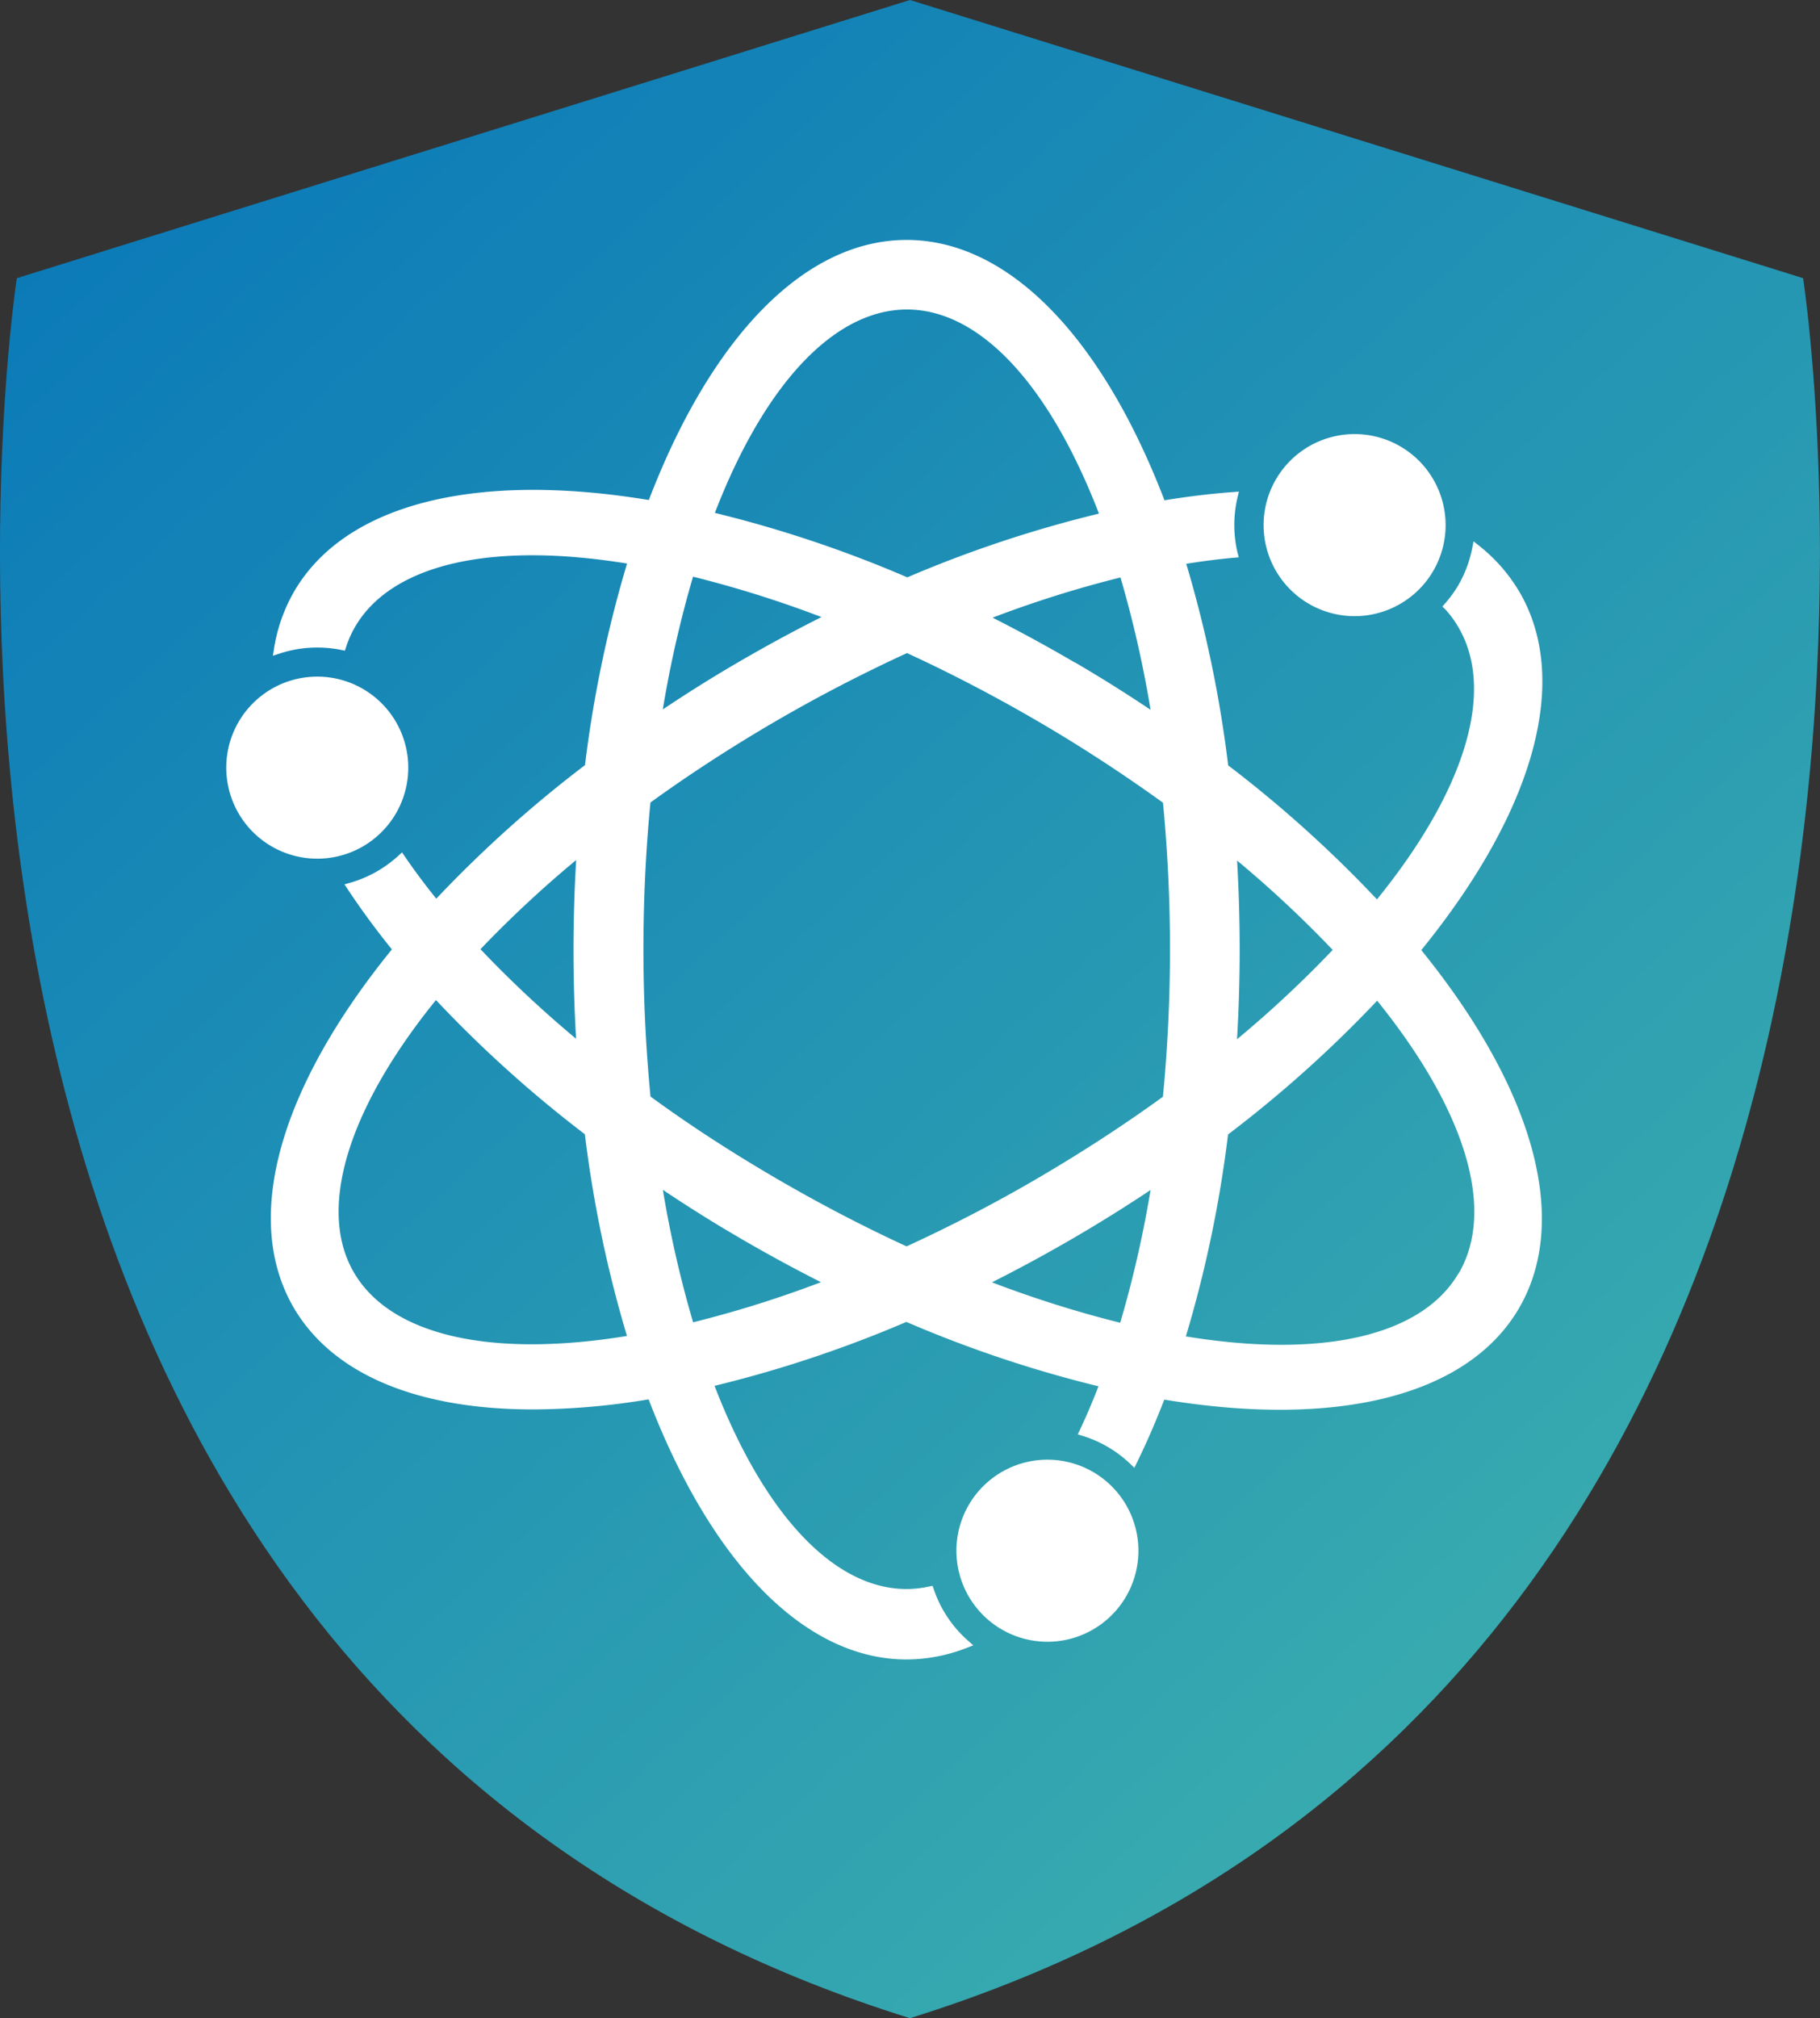
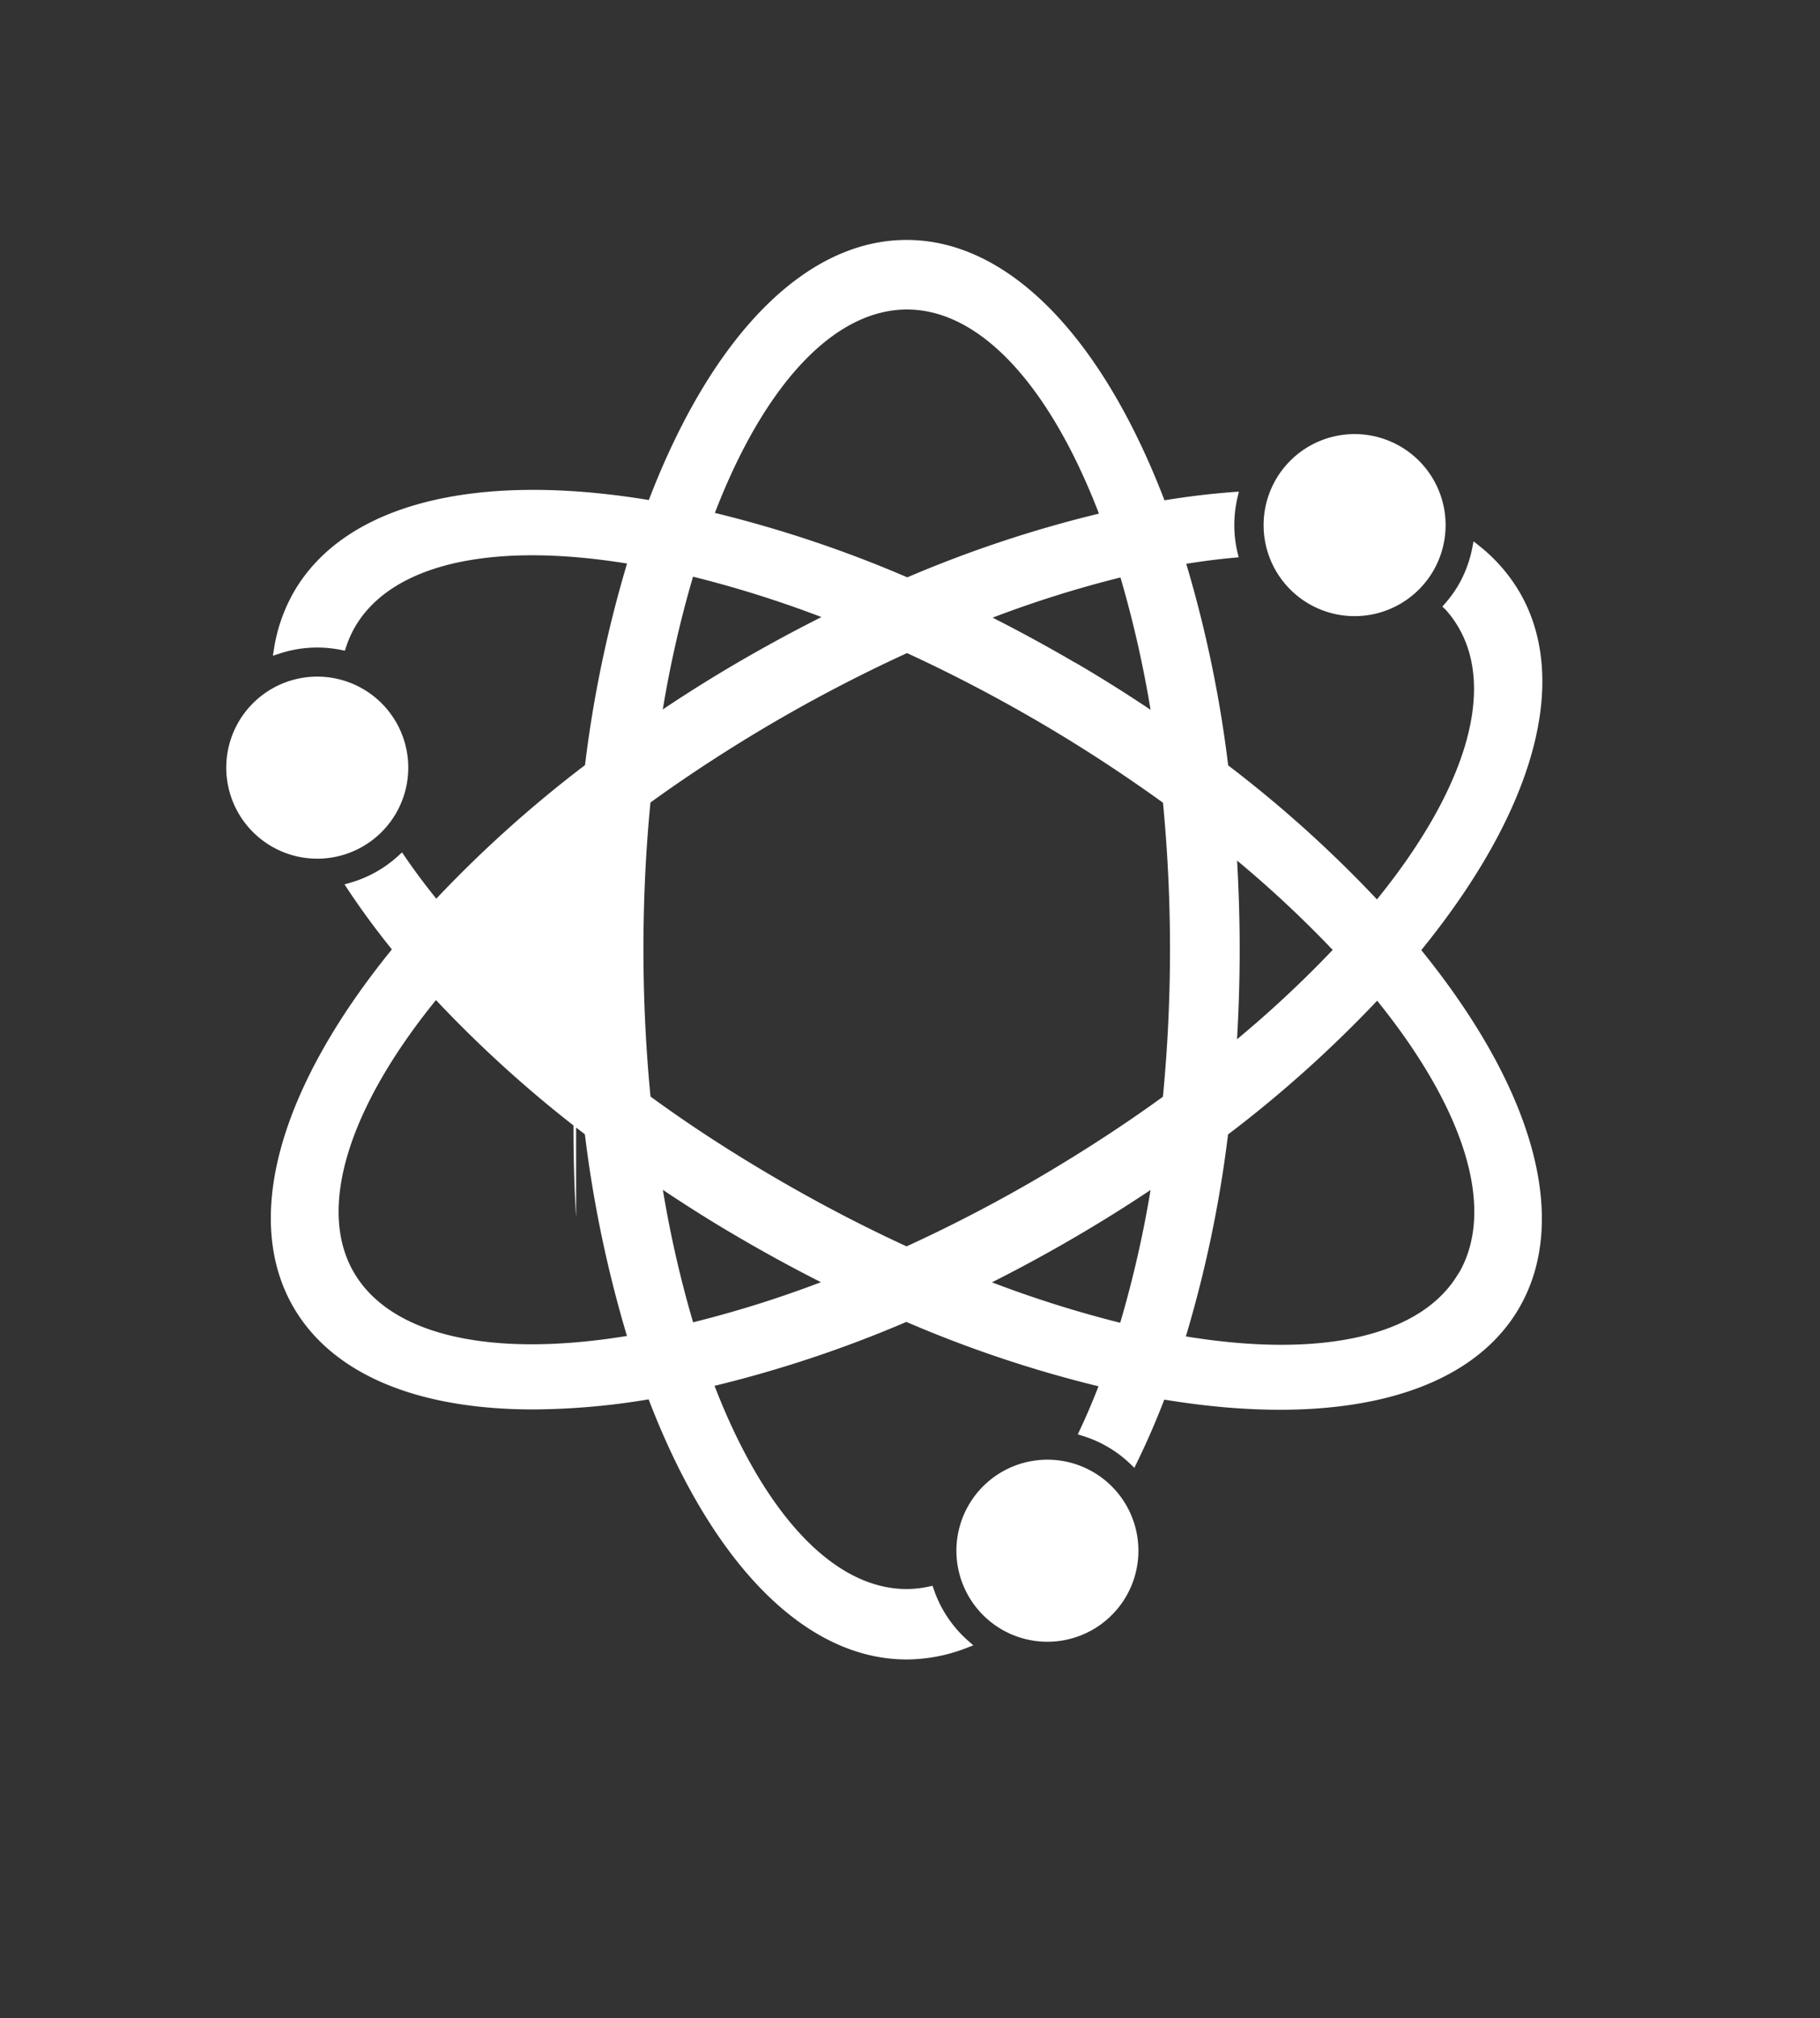
<svg xmlns="http://www.w3.org/2000/svg" width="28" height="31.038" viewBox="0 0 28 31.038">
  <rect x="0" y="0" width="28" height="31.038" fill="#333333" stroke="none" />
  <defs>
    <linearGradient id="linear-gradient" x1="1" y1="1" x2="0" gradientUnits="objectBoundingBox">
      <stop offset="0" stop-color="#45b8ac" />
      <stop offset="1" stop-color="#0473ba" />
    </linearGradient>
  </defs>
  <g id="Grupo_128681" data-name="Grupo 128681" transform="translate(-18.008 -266.059)">
    <g id="Grupo_128594" data-name="Grupo 128594" transform="translate(18.009 266.059)">
-       <path id="Trazado_57376" data-name="Trazado 57376" d="M32.818,20.516,19.077,24.794s-3.313,21.449,13.74,26.76c17.054-5.31,13.741-26.76,13.741-26.76L32.818,20.516" transform="translate(-18.819 -20.516)" fill="url(#linear-gradient)" />
      <g id="Grupo_128689" data-name="Grupo 128689" transform="translate(-1.52 0.088)">
        <path id="Trazado_57461" data-name="Trazado 57461" d="M.691,99.7a1.4,1.4,0,1,0-.5-1.913,1.4,1.4,0,0,0,.5,1.913" transform="translate(5 -86.775)" fill="#fff" fill-rule="evenodd" />
        <path id="Trazado_57462" data-name="Trazado 57462" d="M163.15,273.932a1.4,1.4,0,1,0-.5-1.913,1.4,1.4,0,0,0,.5,1.913" transform="translate(-146.226 -248.964)" fill="#fff" fill-rule="evenodd" />
        <path id="Trazado_57463" data-name="Trazado 57463" d="M231.484,45.826a1.4,1.4,0,1,0-.5-1.913,1.4,1.4,0,0,0,.5,1.913" transform="translate(-209.834 -36.631)" fill="#fff" fill-rule="evenodd" />
-         <path id="Trazado_57464" data-name="Trazado 57464" d="M29.137,5.412a2.556,2.556,0,0,0-.616-.706l-.089-.071-.022.112a1.844,1.844,0,0,1-.218.573,1.865,1.865,0,0,1-.2.273l-.04.046L28,5.684a1.612,1.612,0,0,1,.2.274c.569.974.112,2.5-1.254,4.184a18.825,18.825,0,0,0-2.289-2.061,18.722,18.722,0,0,0-.645-3.1c.252-.041.5-.072.728-.093l.079-.007L24.8,4.806a1.853,1.853,0,0,1,0-.843l.022-.092-.094.007c-.342.025-.695.068-1.051.126C22.7,1.459,21.258,0,19.71,0s-2.99,1.456-3.966,4c-2.685-.443-4.671.067-5.453,1.4a2.555,2.555,0,0,0-.313.883l-.018.112.108-.035a1.851,1.851,0,0,1,.94-.055l.06.012.019-.058a1.621,1.621,0,0,1,.139-.311c.562-.96,2.085-1.312,4.183-.971a18.712,18.712,0,0,0-.647,3.1,18.812,18.812,0,0,0-2.288,2.054c-.172-.213-.334-.43-.482-.646l-.045-.066-.059.054a1.853,1.853,0,0,1-.735.412l-.091.026.052.079c.205.309.433.619.677.921-1.749,2.152-2.3,4.159-1.509,5.512.6,1.023,1.9,1.563,3.685,1.563a11.021,11.021,0,0,0,1.774-.155c.976,2.545,2.42,4,3.969,4a2.555,2.555,0,0,0,.92-.176l.106-.041-.085-.075a1.843,1.843,0,0,1-.522-.783l-.02-.058-.06.013a1.62,1.62,0,0,1-.339.037c-1.113,0-2.188-1.138-2.955-3.125a18.688,18.688,0,0,0,2.951-.983,18.676,18.676,0,0,0,2.956.99c-.089.23-.185.455-.285.668l-.034.072.076.023a1.84,1.84,0,0,1,.727.426l.068.065.041-.085c.15-.307.291-.631.419-.964,2.686.443,4.672-.067,5.454-1.4.792-1.352.245-3.359-1.5-5.513,1.749-2.152,2.3-4.158,1.509-5.511M28.2,15.894c-.563.961-2.09,1.313-4.194.969a18.69,18.69,0,0,0,.649-3.106A18.809,18.809,0,0,0,26.949,11.7c1.368,1.694,1.825,3.219,1.254,4.194m-3.41-6.35a17.3,17.3,0,0,1,1.472,1.375,17.283,17.283,0,0,1-1.472,1.374c.027-.457.041-.919.041-1.377s-.014-.916-.04-1.373m-1.331,5.068a17.165,17.165,0,0,1-.467,2.042,17.179,17.179,0,0,1-1.973-.622c.429-.216.856-.448,1.272-.691.395-.23.787-.475,1.168-.729m-6.342.725c.415.243.842.476,1.271.693a17.172,17.172,0,0,1-1.967.617,17.159,17.159,0,0,1-.465-2.037c.379.253.769.5,1.162.727m2.587.142c-.685-.315-1.371-.674-2.039-1.065s-1.3-.8-1.9-1.239c-.072-.739-.109-1.5-.109-2.264s.036-1.52.108-2.258c.6-.434,1.238-.848,1.895-1.232s1.358-.748,2.052-1.066c.687.316,1.376.676,2.048,1.069.656.384,1.291.8,1.89,1.232.071.736.108,1.494.108,2.254s-.037,1.527-.109,2.268c-.6.436-1.244.853-1.9,1.238s-1.355.748-2.041,1.062m.008-10.288a18.678,18.678,0,0,0-2.96-.991c.767-1.989,1.842-3.128,2.956-3.128S21.9,2.214,22.669,4.209a18.642,18.642,0,0,0-2.955.983M22.3,6.5c-.415-.243-.841-.475-1.267-.691A17.11,17.11,0,0,1,23,5.191a17.194,17.194,0,0,1,.463,2.035c-.38-.254-.771-.5-1.164-.729M18.4,5.8c-.436.219-.862.451-1.271.689s-.788.476-1.17.731a17.179,17.179,0,0,1,.465-2.041A17.12,17.12,0,0,1,18.4,5.8M15.408,16.856c-2.108.343-3.636-.011-4.2-.974s-.11-2.5,1.261-4.192a18.805,18.805,0,0,0,2.291,2.064,18.72,18.72,0,0,0,.647,3.1m-.781-4.568a17.265,17.265,0,0,1-1.472-1.378,17.3,17.3,0,0,1,1.472-1.371c-.027.458-.041.921-.041,1.379s.013.915.04,1.37" transform="translate(-4.243 3.602)" fill="#fff" />
+         <path id="Trazado_57464" data-name="Trazado 57464" d="M29.137,5.412a2.556,2.556,0,0,0-.616-.706l-.089-.071-.022.112a1.844,1.844,0,0,1-.218.573,1.865,1.865,0,0,1-.2.273l-.04.046L28,5.684a1.612,1.612,0,0,1,.2.274c.569.974.112,2.5-1.254,4.184a18.825,18.825,0,0,0-2.289-2.061,18.722,18.722,0,0,0-.645-3.1c.252-.041.5-.072.728-.093l.079-.007L24.8,4.806a1.853,1.853,0,0,1,0-.843l.022-.092-.094.007c-.342.025-.695.068-1.051.126C22.7,1.459,21.258,0,19.71,0s-2.99,1.456-3.966,4c-2.685-.443-4.671.067-5.453,1.4a2.555,2.555,0,0,0-.313.883l-.018.112.108-.035a1.851,1.851,0,0,1,.94-.055l.06.012.019-.058a1.621,1.621,0,0,1,.139-.311c.562-.96,2.085-1.312,4.183-.971a18.712,18.712,0,0,0-.647,3.1,18.812,18.812,0,0,0-2.288,2.054c-.172-.213-.334-.43-.482-.646l-.045-.066-.059.054a1.853,1.853,0,0,1-.735.412l-.091.026.052.079c.205.309.433.619.677.921-1.749,2.152-2.3,4.159-1.509,5.512.6,1.023,1.9,1.563,3.685,1.563a11.021,11.021,0,0,0,1.774-.155c.976,2.545,2.42,4,3.969,4a2.555,2.555,0,0,0,.92-.176l.106-.041-.085-.075a1.843,1.843,0,0,1-.522-.783l-.02-.058-.06.013a1.62,1.62,0,0,1-.339.037c-1.113,0-2.188-1.138-2.955-3.125a18.688,18.688,0,0,0,2.951-.983,18.676,18.676,0,0,0,2.956.99c-.089.23-.185.455-.285.668l-.034.072.076.023a1.84,1.84,0,0,1,.727.426l.068.065.041-.085c.15-.307.291-.631.419-.964,2.686.443,4.672-.067,5.454-1.4.792-1.352.245-3.359-1.5-5.513,1.749-2.152,2.3-4.158,1.509-5.511M28.2,15.894c-.563.961-2.09,1.313-4.194.969a18.69,18.69,0,0,0,.649-3.106A18.809,18.809,0,0,0,26.949,11.7c1.368,1.694,1.825,3.219,1.254,4.194m-3.41-6.35a17.3,17.3,0,0,1,1.472,1.375,17.283,17.283,0,0,1-1.472,1.374c.027-.457.041-.919.041-1.377s-.014-.916-.04-1.373m-1.331,5.068a17.165,17.165,0,0,1-.467,2.042,17.179,17.179,0,0,1-1.973-.622c.429-.216.856-.448,1.272-.691.395-.23.787-.475,1.168-.729m-6.342.725c.415.243.842.476,1.271.693a17.172,17.172,0,0,1-1.967.617,17.159,17.159,0,0,1-.465-2.037c.379.253.769.5,1.162.727m2.587.142c-.685-.315-1.371-.674-2.039-1.065s-1.3-.8-1.9-1.239c-.072-.739-.109-1.5-.109-2.264s.036-1.52.108-2.258c.6-.434,1.238-.848,1.895-1.232s1.358-.748,2.052-1.066c.687.316,1.376.676,2.048,1.069.656.384,1.291.8,1.89,1.232.071.736.108,1.494.108,2.254s-.037,1.527-.109,2.268c-.6.436-1.244.853-1.9,1.238s-1.355.748-2.041,1.062m.008-10.288a18.678,18.678,0,0,0-2.96-.991c.767-1.989,1.842-3.128,2.956-3.128S21.9,2.214,22.669,4.209a18.642,18.642,0,0,0-2.955.983M22.3,6.5c-.415-.243-.841-.475-1.267-.691A17.11,17.11,0,0,1,23,5.191a17.194,17.194,0,0,1,.463,2.035c-.38-.254-.771-.5-1.164-.729M18.4,5.8c-.436.219-.862.451-1.271.689s-.788.476-1.17.731a17.179,17.179,0,0,1,.465-2.041A17.12,17.12,0,0,1,18.4,5.8M15.408,16.856c-2.108.343-3.636-.011-4.2-.974s-.11-2.5,1.261-4.192a18.805,18.805,0,0,0,2.291,2.064,18.72,18.72,0,0,0,.647,3.1m-.781-4.568c-.027.458-.041.921-.041,1.379s.013.915.04,1.37" transform="translate(-4.243 3.602)" fill="#fff" />
      </g>
    </g>
  </g>
</svg>